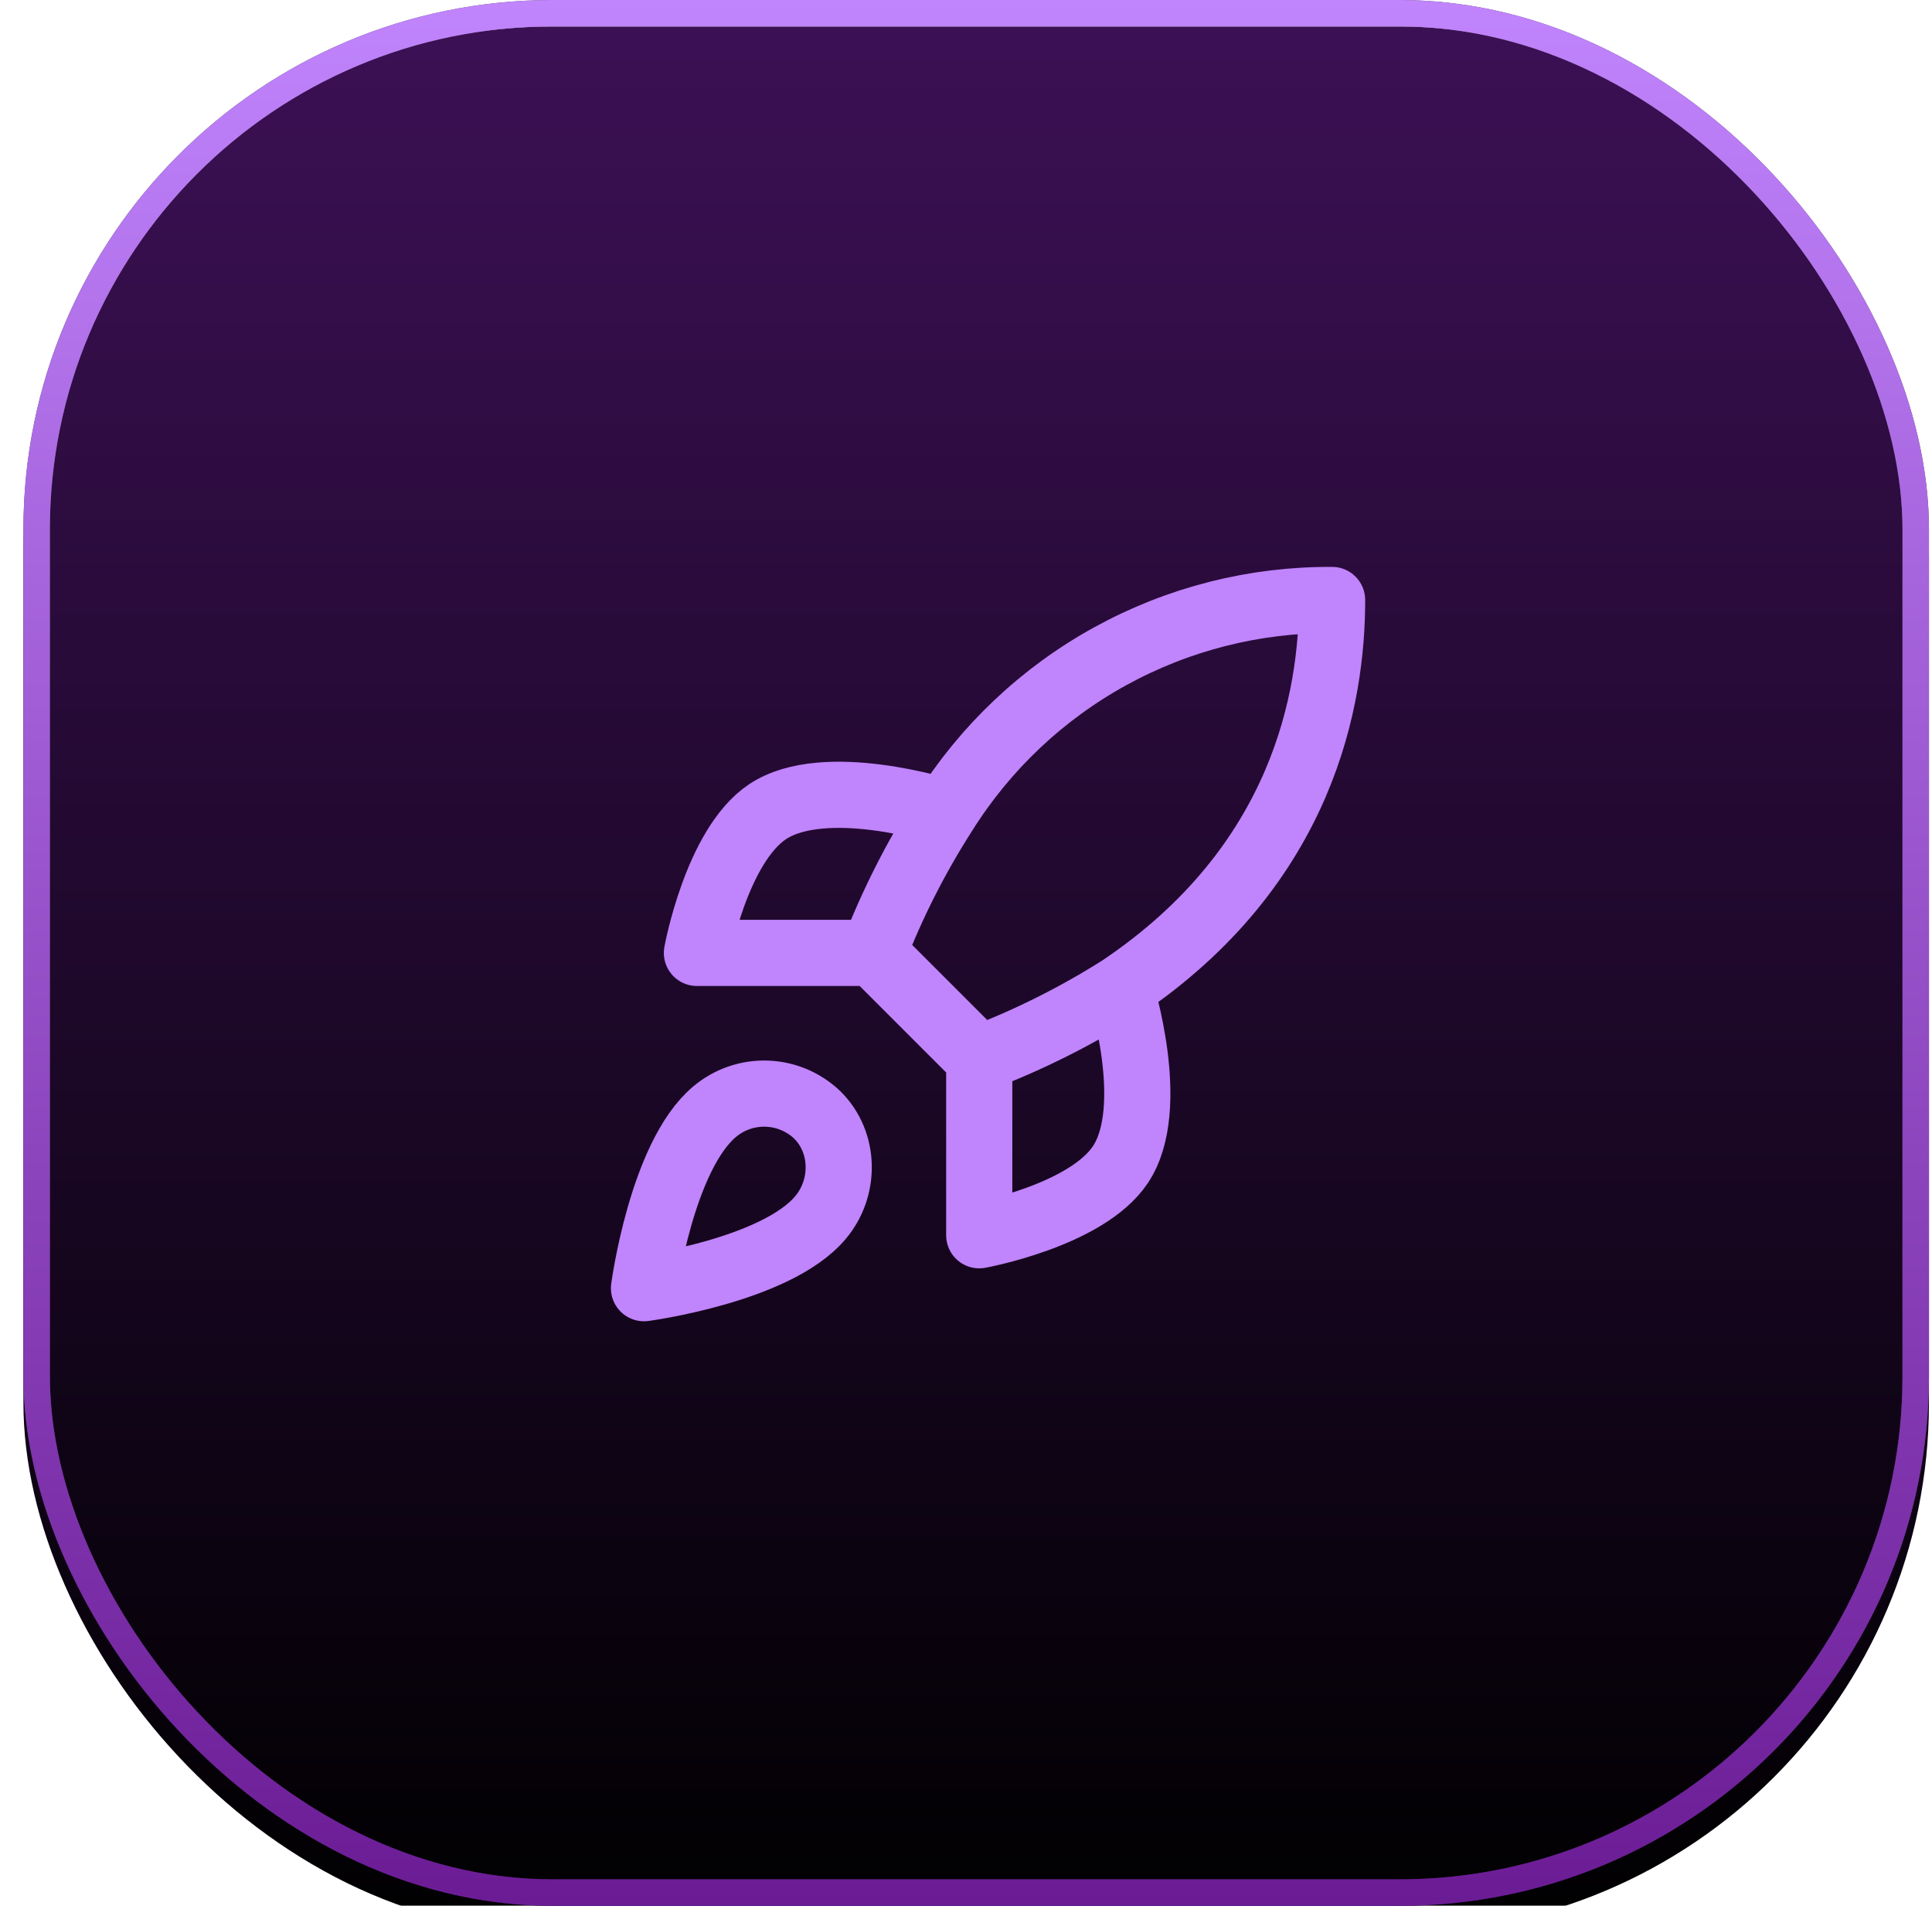
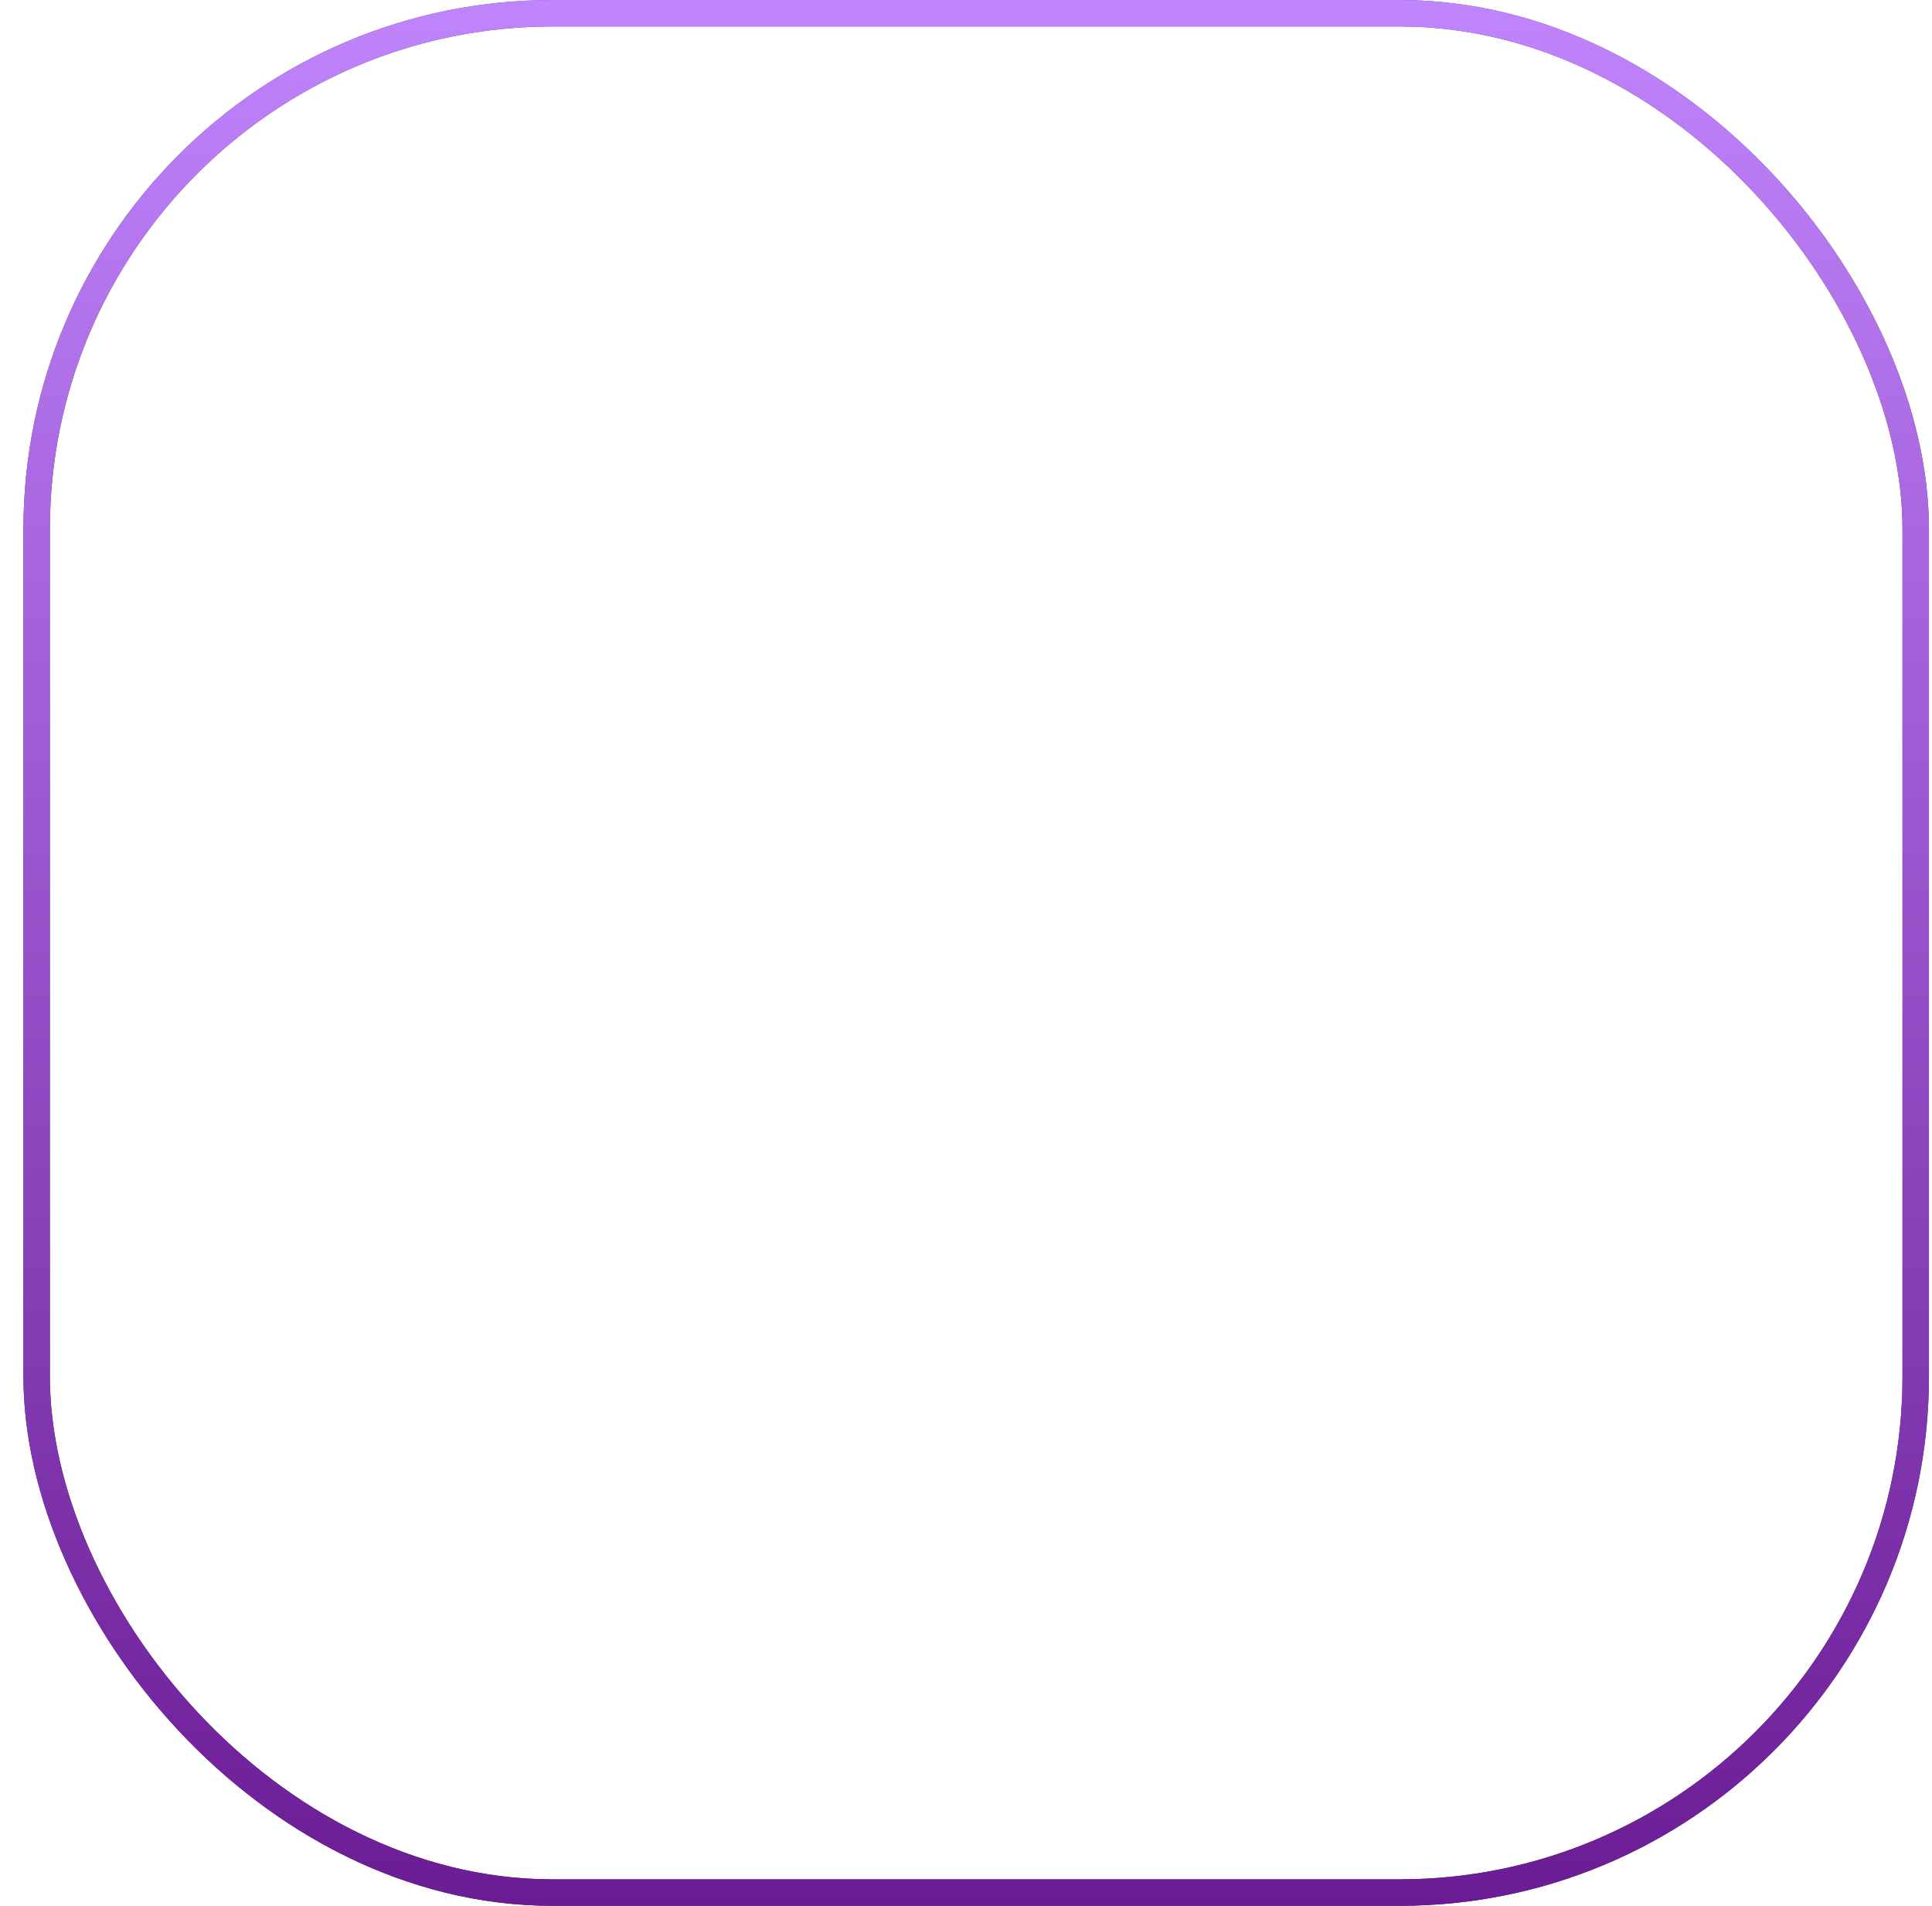
<svg xmlns="http://www.w3.org/2000/svg" fill="none" viewBox="0 0 73 72" height="72" width="73">
  <g filter="url(#filter0_i_47_532)">
-     <rect fill="url(#paint0_linear_47_532)" rx="20" height="72" width="72" x="0.885" />
-   </g>
+     </g>
  <rect stroke="url(#paint1_linear_47_532)" rx="19.5" height="71" width="71" y="0.5" x="1.385" />
  <rect stroke="url(#paint2_linear_47_532)" rx="19.5" height="71" width="71" y="0.5" x="1.385" />
-   <path stroke-linejoin="round" stroke-linecap="round" stroke-width="2.5" stroke="#C084FC" d="M37 40L33 36M37 40C38.862 39.292 40.649 38.398 42.333 37.333M37 40V46.667C37 46.667 41.04 45.933 42.333 44C43.773 41.84 42.333 37.333 42.333 37.333M33 36C33.71 34.159 34.603 32.395 35.667 30.733C37.22 28.249 39.383 26.204 41.951 24.792C44.518 23.38 47.404 22.648 50.333 22.667C50.333 26.293 49.293 32.667 42.333 37.333M33 36H26.333C26.333 36 27.067 31.96 29 30.667C31.16 29.227 35.667 30.667 35.667 30.667M27 42C25 43.68 24.333 48.667 24.333 48.667C24.333 48.667 29.32 48 31 46C31.947 44.88 31.933 43.16 30.88 42.12C30.362 41.625 29.679 41.339 28.963 41.317C28.247 41.295 27.548 41.538 27 42Z" />
  <defs>
    <filter color-interpolation-filters="sRGB" filterUnits="userSpaceOnUse" height="73" width="72" y="0" x="0.885" id="filter0_i_47_532">
      <feFlood result="BackgroundImageFix" flood-opacity="0" />
      <feBlend result="shape" in2="BackgroundImageFix" in="SourceGraphic" mode="normal" />
      <feColorMatrix result="hardAlpha" values="0 0 0 0 0 0 0 0 0 0 0 0 0 0 0 0 0 0 127 0" type="matrix" in="SourceAlpha" />
      <feOffset dy="1" />
      <feGaussianBlur stdDeviation="6" />
      <feComposite k3="1" k2="-1" operator="arithmetic" in2="hardAlpha" />
      <feColorMatrix values="0 0 0 0 0.753 0 0 0 0 0.518 0 0 0 0 0.988 0 0 0 0.7 0" type="matrix" />
      <feBlend result="effect1_innerShadow_47_532" in2="shape" mode="normal" />
    </filter>
    <linearGradient gradientUnits="userSpaceOnUse" y2="72" x2="36.885" y1="0" x1="36.885" id="paint0_linear_47_532">
      <stop stop-color="#3C1055" />
      <stop offset="1" />
    </linearGradient>
    <linearGradient gradientUnits="userSpaceOnUse" y2="72" x2="37.074" y1="-8.47244e-09" x1="36.885" id="paint1_linear_47_532">
      <stop stop-color="#4A4A4A" offset="0.457" />
      <stop stop-color="#3C1055" offset="1" />
    </linearGradient>
    <linearGradient gradientUnits="userSpaceOnUse" y2="72" x2="36.885" y1="0" x1="36.885" id="paint2_linear_47_532">
      <stop stop-color="#C084FC" />
      <stop stop-color="#6B1C95" offset="1" />
    </linearGradient>
  </defs>
</svg>